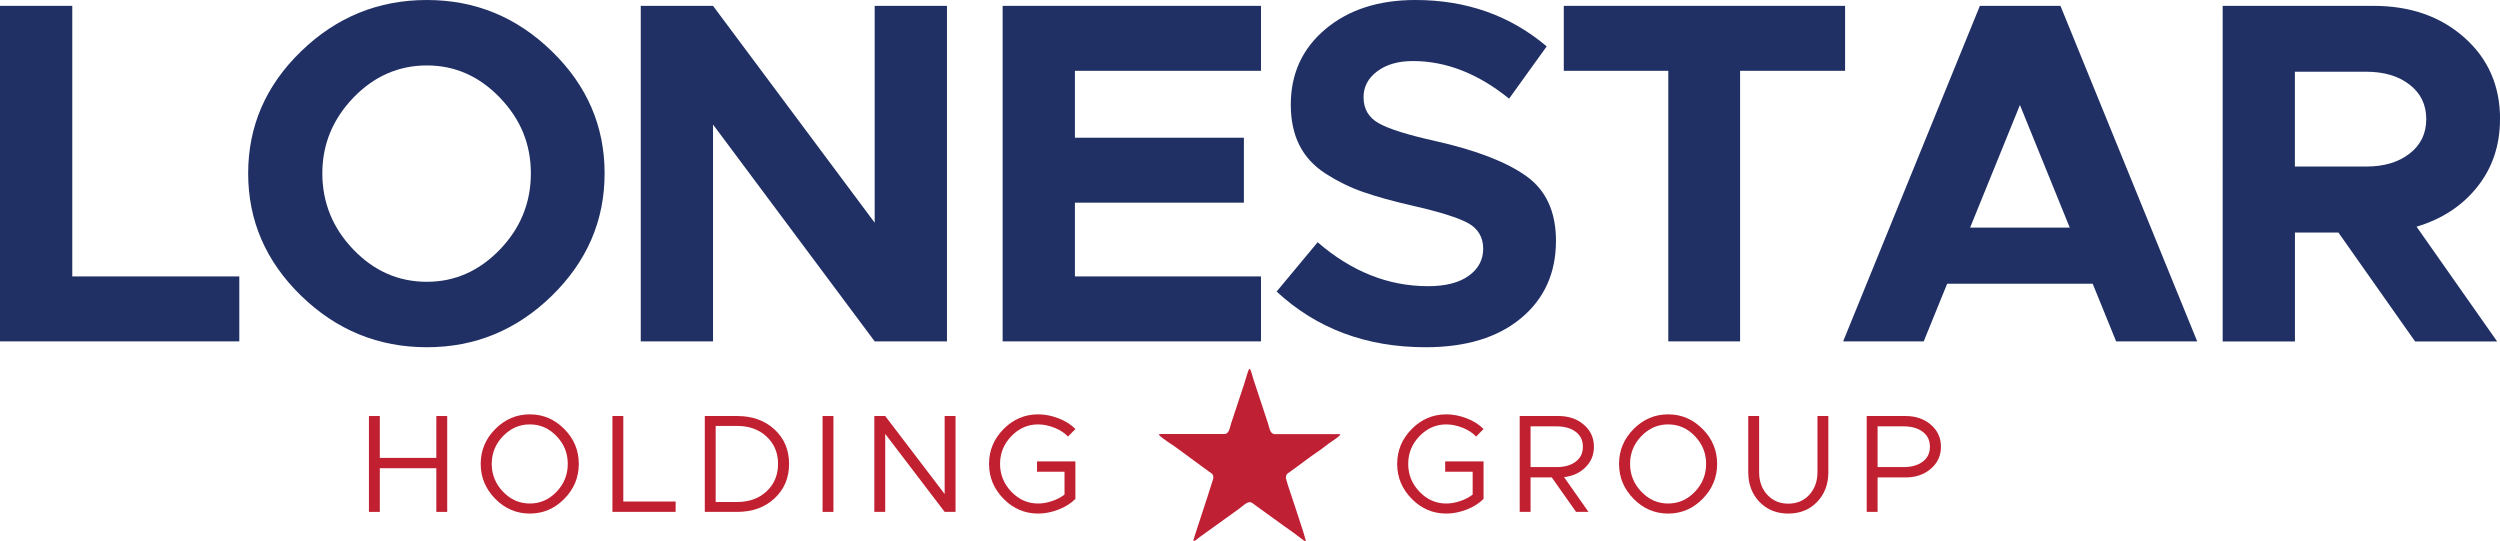
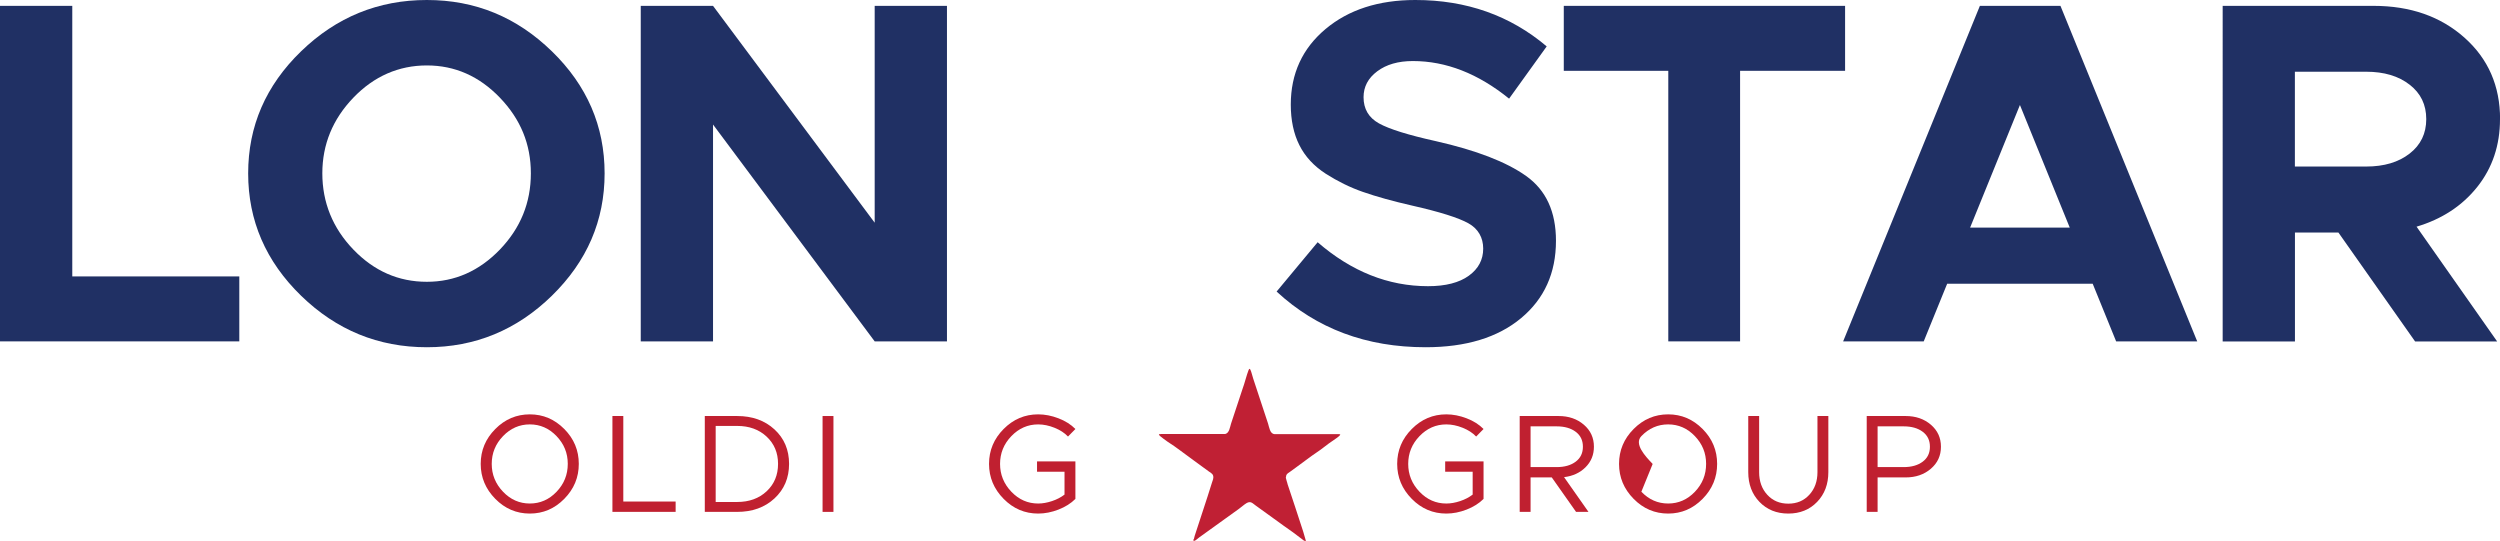
<svg xmlns="http://www.w3.org/2000/svg" id="Layer_2" data-name="Layer 2" viewBox="0 0 358.33 77.53">
  <defs>
    <style>
      .cls-1 {
        fill: #c02030;
      }

      .cls-2 {
        fill: #203064;
      }

      .cls-3 {
        fill: #c02034;
      }
    </style>
  </defs>
  <g id="Layer_1-2" data-name="Layer 1">
    <g>
      <g>
        <path class="cls-2" d="M10.36,39.62h23.94v9.31H0V.84h10.36v38.78Z" />
        <path class="cls-2" d="M61.18,49.77c-6.95,0-12.96-2.46-18.02-7.38-5.06-4.92-7.59-10.77-7.59-17.54s2.53-12.6,7.59-17.5C48.22,2.45,54.23,0,61.18,0s12.88,2.45,17.92,7.35c5.04,4.9,7.56,10.73,7.56,17.5s-2.52,12.61-7.56,17.54c-5.04,4.92-11.01,7.38-17.92,7.38ZM61.18,40.39c4.01,0,7.5-1.54,10.47-4.62,2.96-3.08,4.44-6.72,4.44-10.92s-1.48-7.77-4.44-10.85c-2.96-3.08-6.45-4.62-10.47-4.62s-7.57,1.54-10.53,4.62c-2.96,3.08-4.45,6.7-4.45,10.85s1.48,7.84,4.45,10.92c2.96,3.08,6.47,4.62,10.53,4.62Z" />
        <path class="cls-2" d="M91.84,48.93V.84h10.36l23.17,31.08V.84h10.36v48.09h-10.36l-23.17-31.08v31.08h-10.36Z" />
-         <path class="cls-2" d="M180.74,10.15h-26.67v9.59h24.22v9.31h-24.22v10.57h26.67v9.31h-37.03V.84h37.03v9.31Z" />
        <path class="cls-2" d="M204.33,49.77c-8.49,0-15.61-2.66-21.35-7.98l5.88-7.07c4.85,4.2,10.13,6.3,15.82,6.3,2.52,0,4.47-.5,5.85-1.5,1.38-1,2.06-2.3,2.06-3.88s-.71-2.85-2.13-3.64c-1.42-.79-4.09-1.63-8.01-2.52-2.85-.65-5.2-1.31-7.07-1.96-1.87-.65-3.65-1.53-5.36-2.62-1.7-1.1-2.96-2.46-3.78-4.1-.82-1.63-1.23-3.57-1.23-5.81,0-4.43,1.66-8.04,4.97-10.82,3.31-2.78,7.61-4.17,12.88-4.17,7.33,0,13.6,2.22,18.83,6.65l-5.39,7.49c-4.43-3.59-9.03-5.39-13.79-5.39-2.1,0-3.8.49-5.11,1.47-1.31.98-1.96,2.22-1.96,3.71,0,1.68.73,2.93,2.2,3.75,1.47.82,4.19,1.67,8.16,2.55,5.79,1.31,10.1,2.97,12.95,5,2.85,2.03,4.27,5.12,4.27,9.28,0,4.62-1.67,8.32-5,11.09-3.34,2.78-7.9,4.17-13.68,4.17Z" />
        <path class="cls-2" d="M239.12,48.93V10.15h-14.98V.84h40.32v9.31h-15.05v38.78h-10.29Z" />
        <path class="cls-2" d="M303.31,48.93l-3.36-8.26h-20.86l-3.36,8.26h-11.55L283.78.84h11.55l19.6,48.09h-11.62ZM282.38,32.62h14.28l-7.14-17.57-7.14,17.57Z" />
        <path class="cls-2" d="M358.33,17.08c0,3.73-1.08,6.97-3.25,9.7-2.17,2.73-5.08,4.63-8.71,5.71l11.55,16.45h-11.76l-10.99-15.61h-6.23v15.61h-10.36V.84h21.63c5.27,0,9.61,1.52,13.02,4.55,3.41,3.03,5.11,6.93,5.11,11.69ZM328.93,10.29v13.58h10.22c2.57,0,4.64-.62,6.23-1.86,1.59-1.24,2.38-2.88,2.38-4.94s-.79-3.7-2.38-4.93c-1.59-1.24-3.66-1.86-6.23-1.86h-10.22Z" />
      </g>
      <g>
-         <path class="cls-1" d="M62.54,59.63h1.56v13.74h-1.56v-6.26h-8.1v6.26h-1.56v-13.74h1.56v6h8.1v-6Z" />
        <path class="cls-1" d="M80.88,71.5c-1.39,1.41-3.03,2.11-4.94,2.11s-3.56-.7-4.95-2.11c-1.39-1.41-2.09-3.08-2.09-5.01s.7-3.6,2.09-5c1.39-1.4,3.04-2.1,4.95-2.1s3.55.7,4.94,2.1c1.39,1.4,2.08,3.07,2.08,5s-.69,3.6-2.08,5.01ZM72.1,70.48c1.08,1.13,2.36,1.69,3.84,1.69s2.76-.56,3.83-1.68c1.07-1.12,1.61-2.45,1.61-4s-.54-2.86-1.61-3.98c-1.07-1.12-2.35-1.68-3.83-1.68s-2.76.56-3.84,1.68c-1.08,1.12-1.62,2.45-1.62,3.98s.54,2.86,1.62,3.99Z" />
        <path class="cls-1" d="M89.34,71.89h7.5v1.48h-9.06v-13.74h1.56v12.26Z" />
        <path class="cls-1" d="M101.02,73.37v-13.74h4.64c2.17,0,3.96.64,5.35,1.92,1.39,1.28,2.09,2.93,2.09,4.94s-.7,3.66-2.09,4.95c-1.39,1.29-3.18,1.93-5.35,1.93h-4.64ZM102.58,71.95h3.08c1.72,0,3.13-.51,4.22-1.53,1.09-1.02,1.64-2.33,1.64-3.93s-.55-2.89-1.64-3.91c-1.09-1.02-2.5-1.53-4.22-1.53h-3.08v10.9Z" />
        <path class="cls-1" d="M117.9,73.37v-13.74h1.56v13.74h-1.56Z" />
-         <path class="cls-1" d="M125.32,73.37v-13.74h1.56l8.52,11.18v-11.18h1.56v13.74h-1.56l-8.52-11.18v11.18h-1.56Z" />
        <path class="cls-1" d="M148.64,67.61v-1.48h5.5v5.38c-.64.64-1.45,1.15-2.43,1.53s-1.95.57-2.91.57c-1.91,0-3.56-.7-4.95-2.11-1.39-1.41-2.09-3.08-2.09-5.01s.7-3.6,2.09-5c1.39-1.4,3.04-2.1,4.95-2.1.96,0,1.93.19,2.92.57.99.38,1.79.89,2.42,1.53l-1.06,1.08c-.49-.52-1.14-.94-1.94-1.26-.8-.32-1.58-.48-2.34-.48-1.48,0-2.76.56-3.84,1.68-1.08,1.12-1.62,2.45-1.62,3.98s.54,2.86,1.62,3.99c1.08,1.13,2.36,1.69,3.84,1.69.64,0,1.3-.12,1.99-.35.69-.23,1.28-.54,1.79-.93v-3.28h-3.94Z" />
        <path class="cls-1" d="M207.14,67.61v-1.48h5.5v5.38c-.64.64-1.45,1.15-2.43,1.53-.98.38-1.95.57-2.91.57-1.91,0-3.56-.7-4.95-2.11-1.39-1.41-2.09-3.08-2.09-5.01s.7-3.6,2.09-5c1.39-1.4,3.04-2.1,4.95-2.1.96,0,1.93.19,2.92.57s1.79.89,2.42,1.53l-1.06,1.08c-.49-.52-1.14-.94-1.94-1.26-.8-.32-1.58-.48-2.34-.48-1.48,0-2.76.56-3.84,1.68s-1.62,2.45-1.62,3.98.54,2.86,1.62,3.99,2.36,1.69,3.84,1.69c.64,0,1.3-.12,1.99-.35.69-.23,1.28-.54,1.79-.93v-3.28h-3.94Z" />
        <path class="cls-1" d="M228.46,64.03c0,1.16-.4,2.14-1.2,2.94-.8.8-1.83,1.27-3.08,1.42l3.5,4.98h-1.78l-3.48-4.94h-3.04v4.94h-1.56v-13.74h5.58c1.44,0,2.64.41,3.61,1.24.97.83,1.45,1.88,1.45,3.16ZM219.38,61.11v5.84h3.74c1.13,0,2.04-.26,2.73-.78.69-.52,1.03-1.23,1.03-2.14s-.34-1.62-1.03-2.14c-.69-.52-1.6-.78-2.73-.78h-3.74Z" />
-         <path class="cls-1" d="M244.04,71.5c-1.39,1.41-3.03,2.11-4.94,2.11s-3.56-.7-4.95-2.11c-1.39-1.41-2.09-3.08-2.09-5.01s.7-3.6,2.09-5c1.39-1.4,3.04-2.1,4.95-2.1s3.55.7,4.94,2.1c1.39,1.4,2.08,3.07,2.08,5s-.69,3.6-2.08,5.01ZM235.26,70.48c1.08,1.13,2.36,1.69,3.84,1.69s2.76-.56,3.83-1.68c1.07-1.12,1.61-2.45,1.61-4s-.54-2.86-1.61-3.98c-1.07-1.12-2.35-1.68-3.83-1.68s-2.76.56-3.84,1.68c-1.08,1.12-1.62,2.45-1.62,3.98s.54,2.86,1.62,3.99Z" />
+         <path class="cls-1" d="M244.04,71.5c-1.39,1.41-3.03,2.11-4.94,2.11s-3.56-.7-4.95-2.11c-1.39-1.41-2.09-3.08-2.09-5.01s.7-3.6,2.09-5c1.39-1.4,3.04-2.1,4.95-2.1s3.55.7,4.94,2.1c1.39,1.4,2.08,3.07,2.08,5s-.69,3.6-2.08,5.01ZM235.26,70.48c1.08,1.13,2.36,1.69,3.84,1.69s2.76-.56,3.83-1.68c1.07-1.12,1.61-2.45,1.61-4s-.54-2.86-1.61-3.98c-1.07-1.12-2.35-1.68-3.83-1.68s-2.76.56-3.84,1.68s.54,2.86,1.62,3.99Z" />
        <path class="cls-1" d="M260.45,71.94c-1.07,1.11-2.45,1.67-4.13,1.67s-3.06-.56-4.13-1.67-1.61-2.54-1.61-4.27v-8.04h1.56v8.04c0,1.32.39,2.4,1.17,3.25s1.78,1.27,3.01,1.27,2.23-.42,3.01-1.27c.78-.85,1.17-1.93,1.17-3.25v-8.04h1.56v8.04c0,1.73-.54,3.16-1.61,4.27Z" />
        <path class="cls-1" d="M267.56,73.37v-13.74h5.58c1.44,0,2.64.41,3.61,1.24.97.83,1.45,1.88,1.45,3.16s-.48,2.33-1.45,3.16c-.97.83-2.17,1.24-3.61,1.24h-4.02v4.94h-1.56ZM269.12,66.95h3.74c1.13,0,2.04-.26,2.73-.78.69-.52,1.03-1.23,1.03-2.14s-.34-1.62-1.03-2.14c-.69-.52-1.6-.78-2.73-.78h-3.74v5.84Z" />
      </g>
      <g id="MXxya7">
        <path class="cls-3" d="M185.3,76.28c-1.79-1.24-3.53-2.56-5.33-3.83-.44-.31-.7-.69-1.31-.33-.35.21-.74.57-1.09.82-1.9,1.37-3.8,2.74-5.7,4.1-.17.12-.51.46-.69.48-.04,0-.06.01-.1,0-.03-.02-.03-.16-.02-.2,0-.02.05-.02.06-.05.04-.16.07-.31.12-.47.81-2.53,1.69-5.08,2.46-7.58.11-.37.3-.68.17-1.08-.09-.27-.42-.43-.64-.59-1.35-1-2.73-1.98-4.09-3l-.8-.58c-.61-.38-1.48-.99-2.04-1.45-.05-.04-.24-.22-.18-.28l.3-.03h9.13c.65-.06.74-1,.9-1.49.57-1.72,1.12-3.37,1.69-5.11l.17-.5c.2-.61.37-1.31.6-1.92.05-.14.16-.49.3-.22.17.33.29.94.42,1.31.7,2.12,1.42,4.3,2.13,6.45.16.49.25,1.43.9,1.49h9.16s.27.03.27.03c.06.06-.13.24-.18.28-.44.37-1,.7-1.47,1.05-.53.39-1.1.86-1.65,1.22l-.75.52c-1.03.75-2.05,1.49-3.05,2.24-.2.15-.53.31-.62.55-.04.12-.03.28-.07.36l.12.46c.07.15.09.34.14.49.77,2.24,1.48,4.51,2.24,6.8l.38,1.31s-.21,0-.26-.03l-1.59-1.2Z" />
      </g>
    </g>
  </g>
</svg>